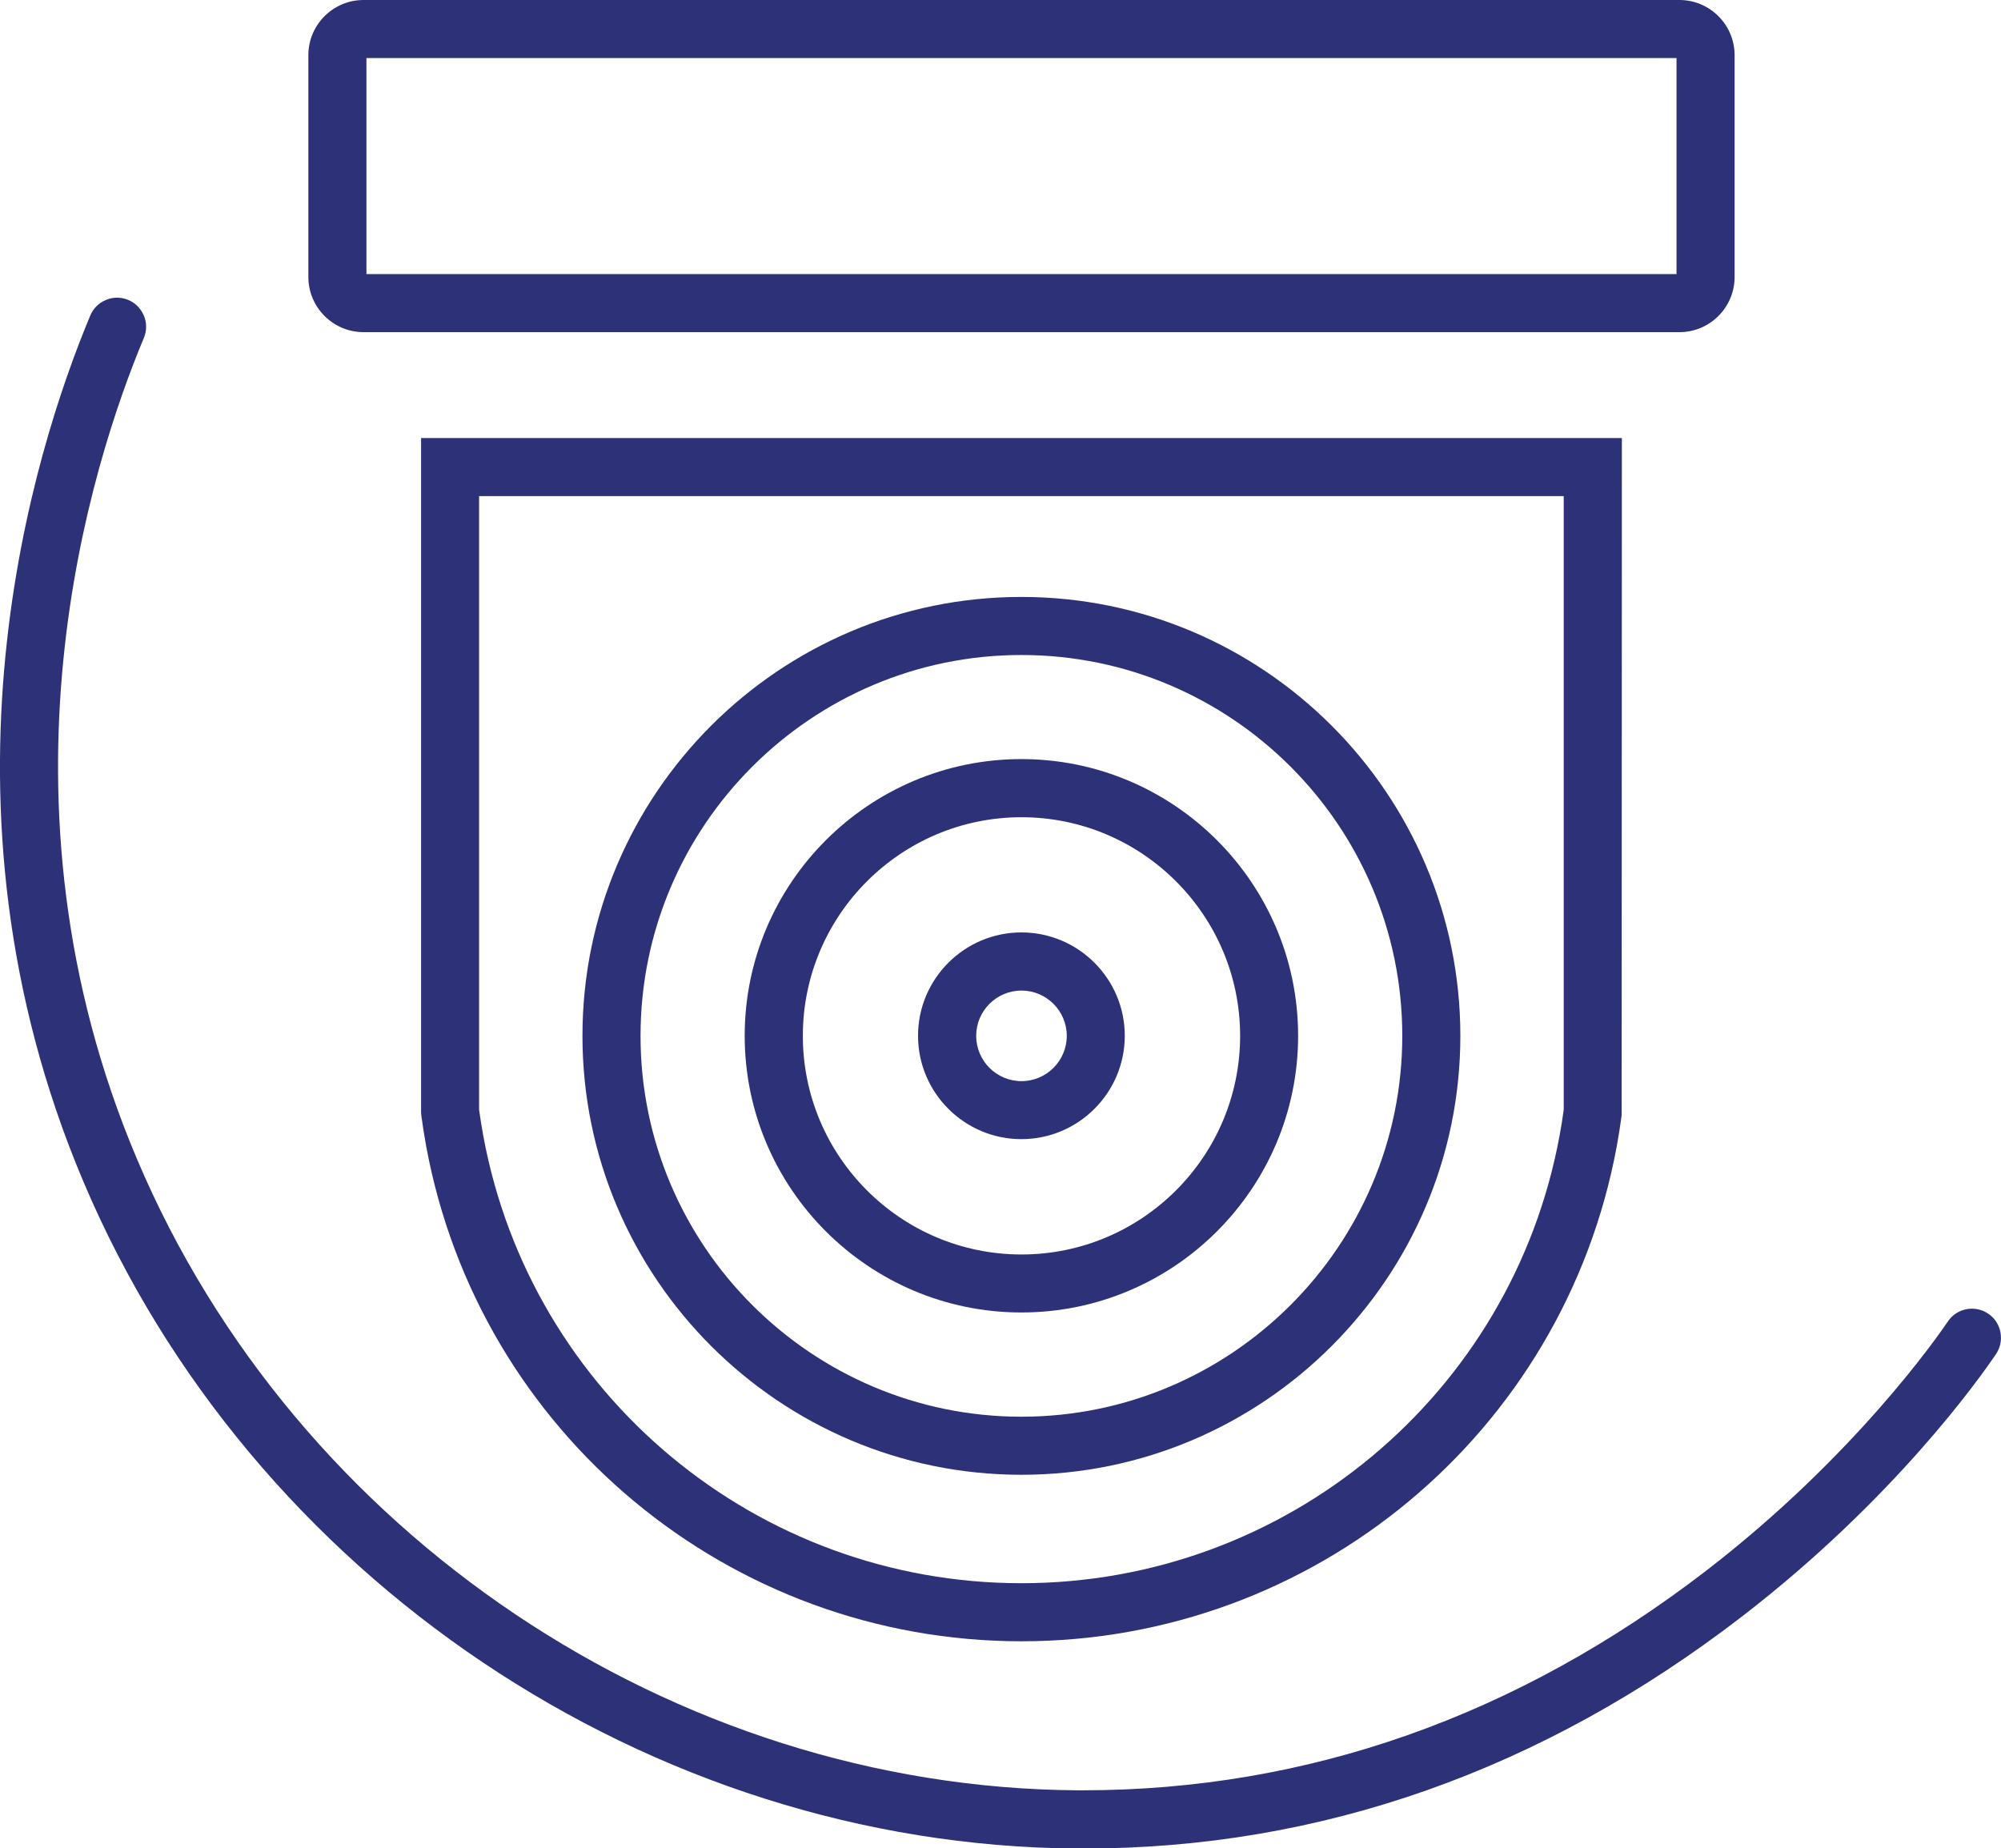
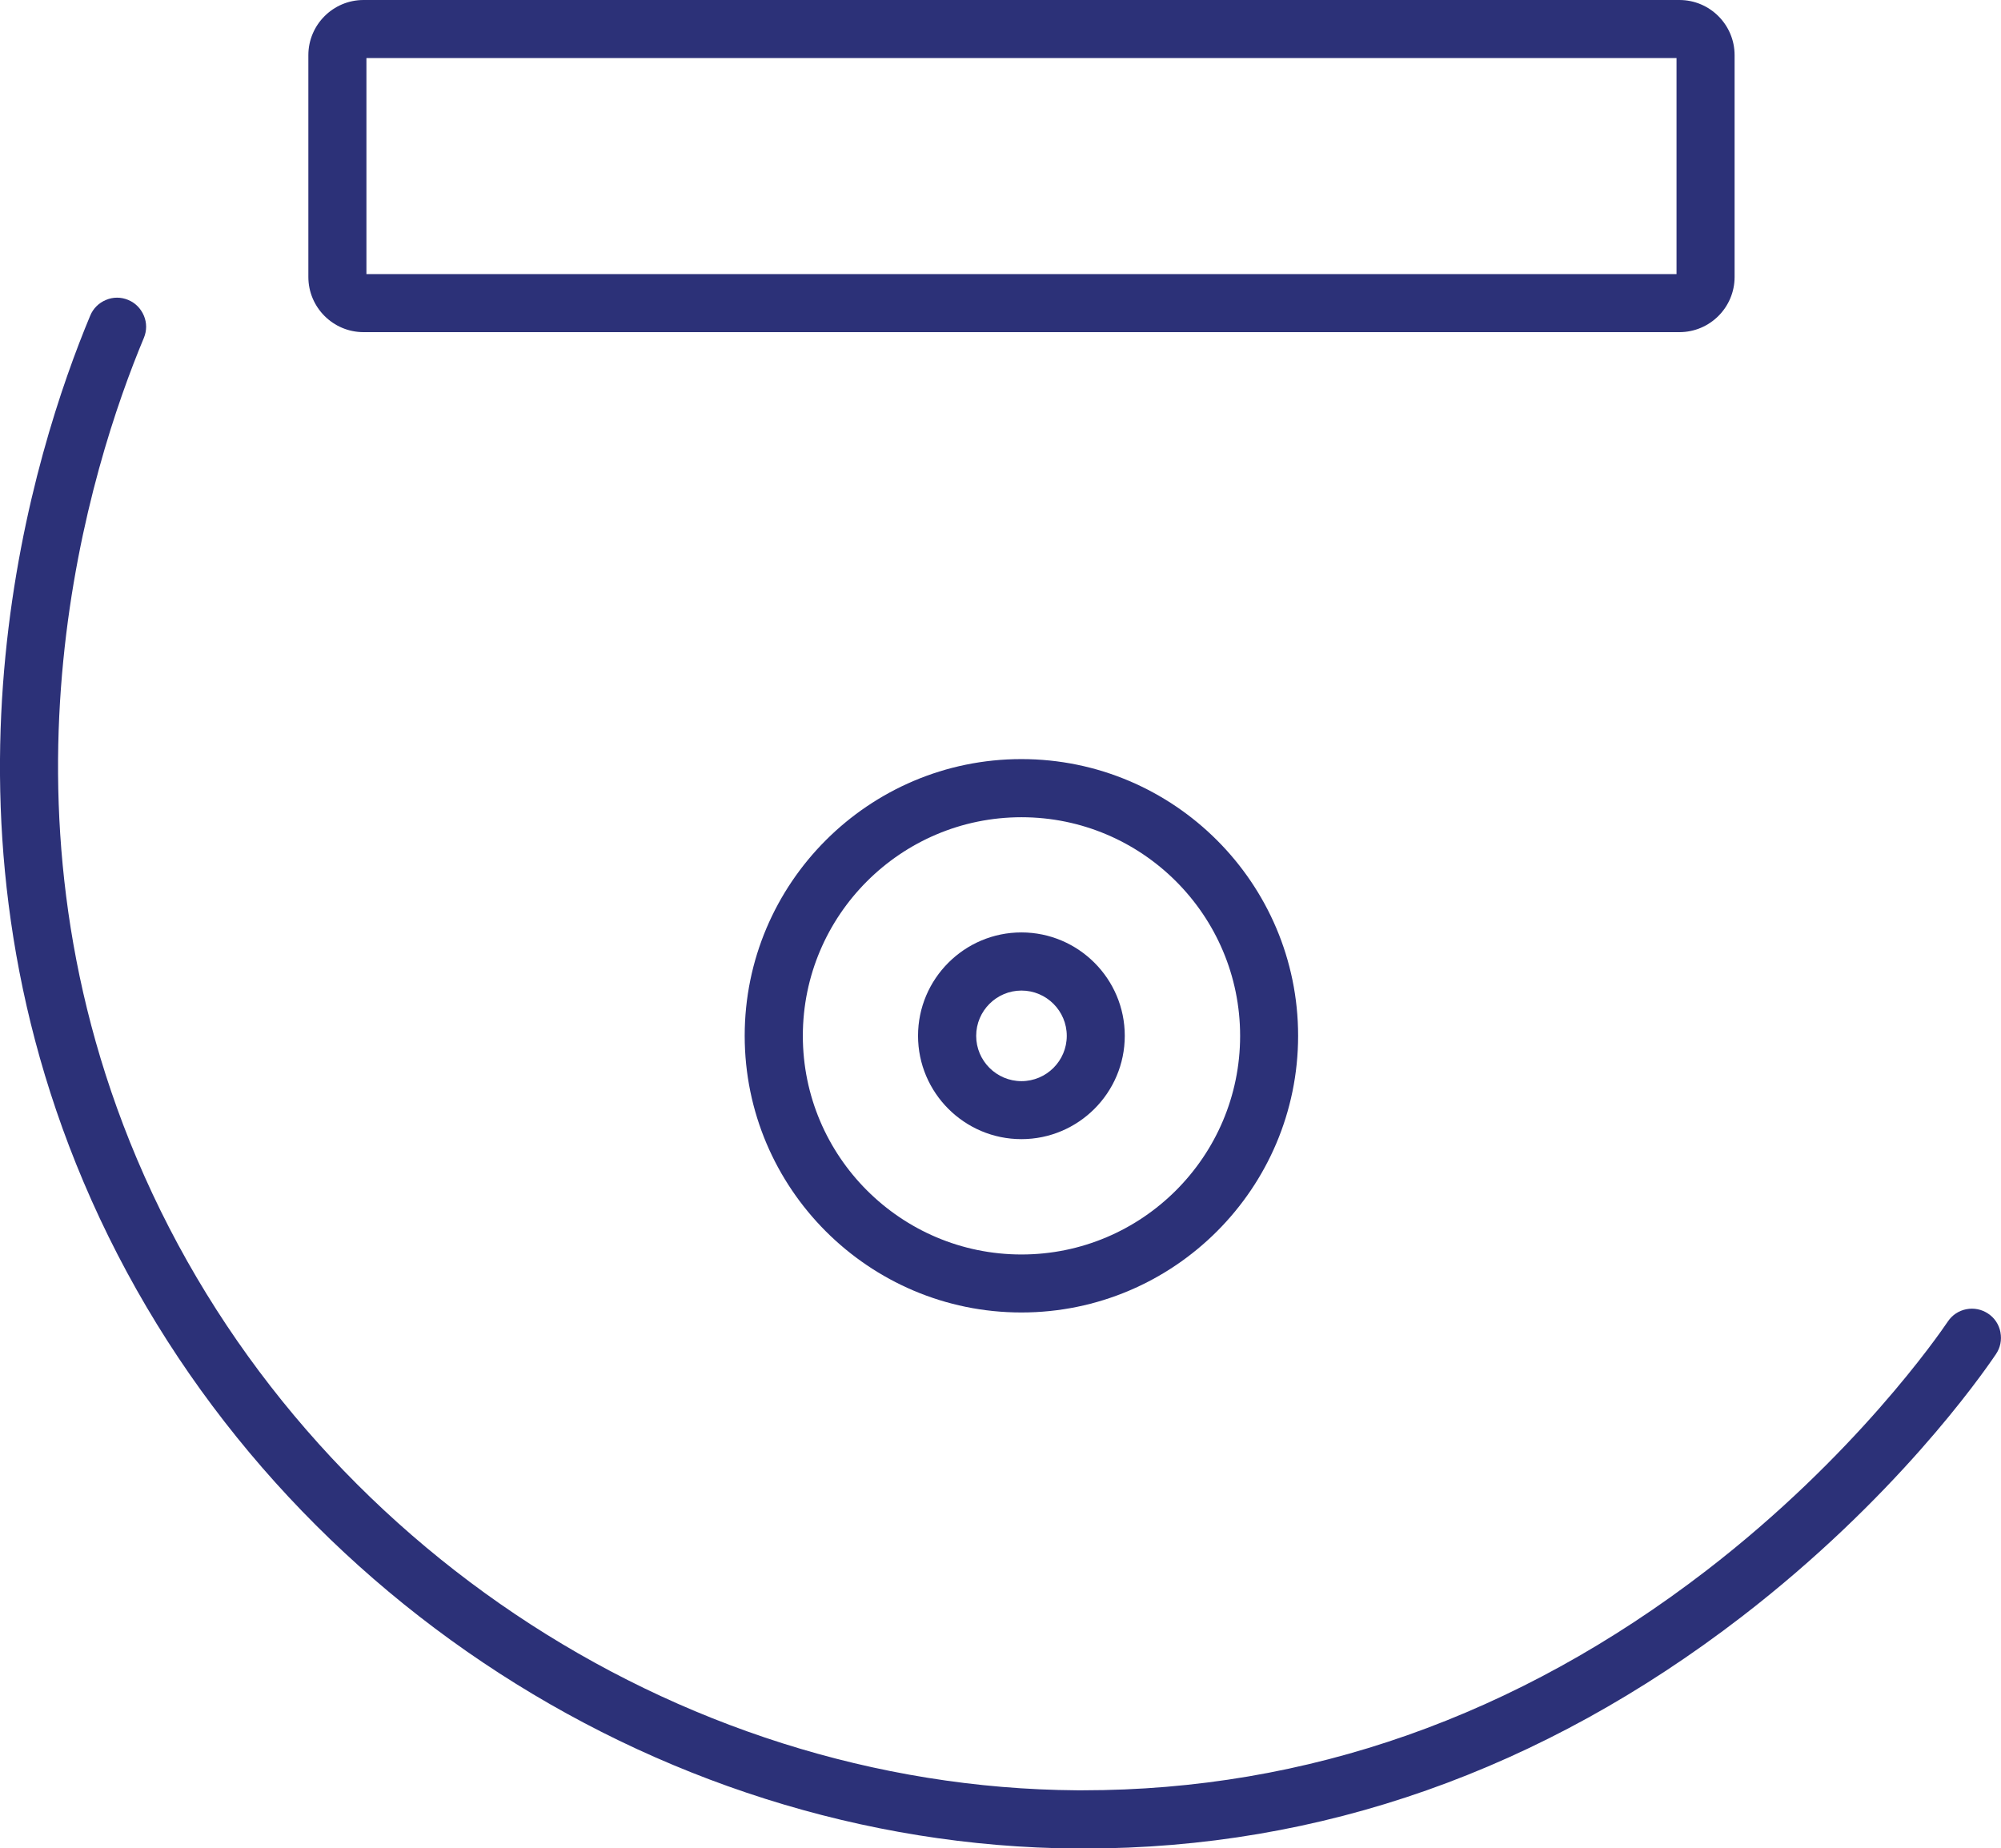
<svg xmlns="http://www.w3.org/2000/svg" id="Layer_1" data-name="Layer 1" viewBox="0 0 275.66 254.65">
  <defs>
    <style>
      .cls-1 {
        fill: #2c3178;
        stroke-width: 0px;
      }
    </style>
  </defs>
  <path class="cls-1" d="M275.58,183.53c-.2-1.05-.8-1.96-1.69-2.55-.89-.6-1.96-.81-3-.61-1.05.2-1.96.81-2.55,1.69-1.25,1.85-12.78,18.54-33.29,34.33-26.09,20.08-54.98,30.26-85.9,30.26-.25,0-.51,0-.76,0-55.61-.38-107.66-35.33-129.52-86.97-21.04-49.7-6.35-95.67.95-113.13.41-.99.42-2.07,0-3.06s-1.17-1.76-2.16-2.17c-.99-.41-2.07-.42-3.06,0-.99.41-1.76,1.17-2.17,2.16-7.68,18.39-23.16,66.84-.93,119.34,23.09,54.54,78.08,91.45,136.84,91.85h1.01c32.58,0,63.05-10.74,90.57-31.92,21.08-16.23,32.89-33,35.05-36.2.6-.89.81-1.95.61-3Z" />
  <path class="cls-1" d="M50.08,45.76h181.28c4.19,0,7.6-3.41,7.6-7.6V7.6c0-4.19-3.41-7.6-7.6-7.6H50.08c-4.19,0-7.6,3.41-7.6,7.6v30.56c0,4.19,3.41,7.6,7.6,7.6ZM50.48,37.76V8h180.48v29.76H50.48Z" />
  <path class="cls-1" d="M140.71,156.94c7.85,0,14.24-6.39,14.24-14.24s-6.39-14.24-14.24-14.24-14.24,6.39-14.24,14.24,6.39,14.24,14.24,14.24ZM134.48,142.71c0-3.44,2.8-6.24,6.24-6.24s6.24,2.8,6.24,6.24-2.8,6.24-6.24,6.24-6.24-2.8-6.24-6.24Z" />
  <path class="cls-1" d="M140.71,180.82c21.02,0,38.12-17.1,38.12-38.12s-17.1-38.12-38.12-38.12-38.12,17.1-38.12,38.12,17.1,38.12,38.12,38.12ZM110.6,142.71c0-16.61,13.51-30.12,30.12-30.12s30.12,13.51,30.12,30.12-13.51,30.12-30.12,30.12-30.12-13.51-30.12-30.12Z" />
-   <path class="cls-1" d="M140.71,203.18c33.34,0,60.47-27.13,60.47-60.47s-27.13-60.47-60.47-60.47-60.47,27.13-60.47,60.47,27.13,60.47,60.47,60.47ZM88.24,142.71c0-28.93,23.54-52.47,52.47-52.47s52.47,23.54,52.47,52.47-23.54,52.47-52.47,52.47-52.47-23.54-52.47-52.47Z" />
-   <path class="cls-1" d="M58.04,153.67c.19,1.42.41,2.84.67,4.23,7.28,39.53,41.77,68.22,82.01,68.22s74.72-28.69,82.01-68.22c.25-1.38.48-2.8.67-4.23l.03-93.32H58.01v92.9s.03.42.03.42ZM215.42,68.35v84.54c-.16,1.2-.35,2.4-.57,3.56-6.58,35.73-37.76,61.67-74.14,61.67s-67.56-25.93-74.14-61.67c-.21-1.16-.4-2.35-.57-3.56v-84.54h149.41Z" />
</svg>